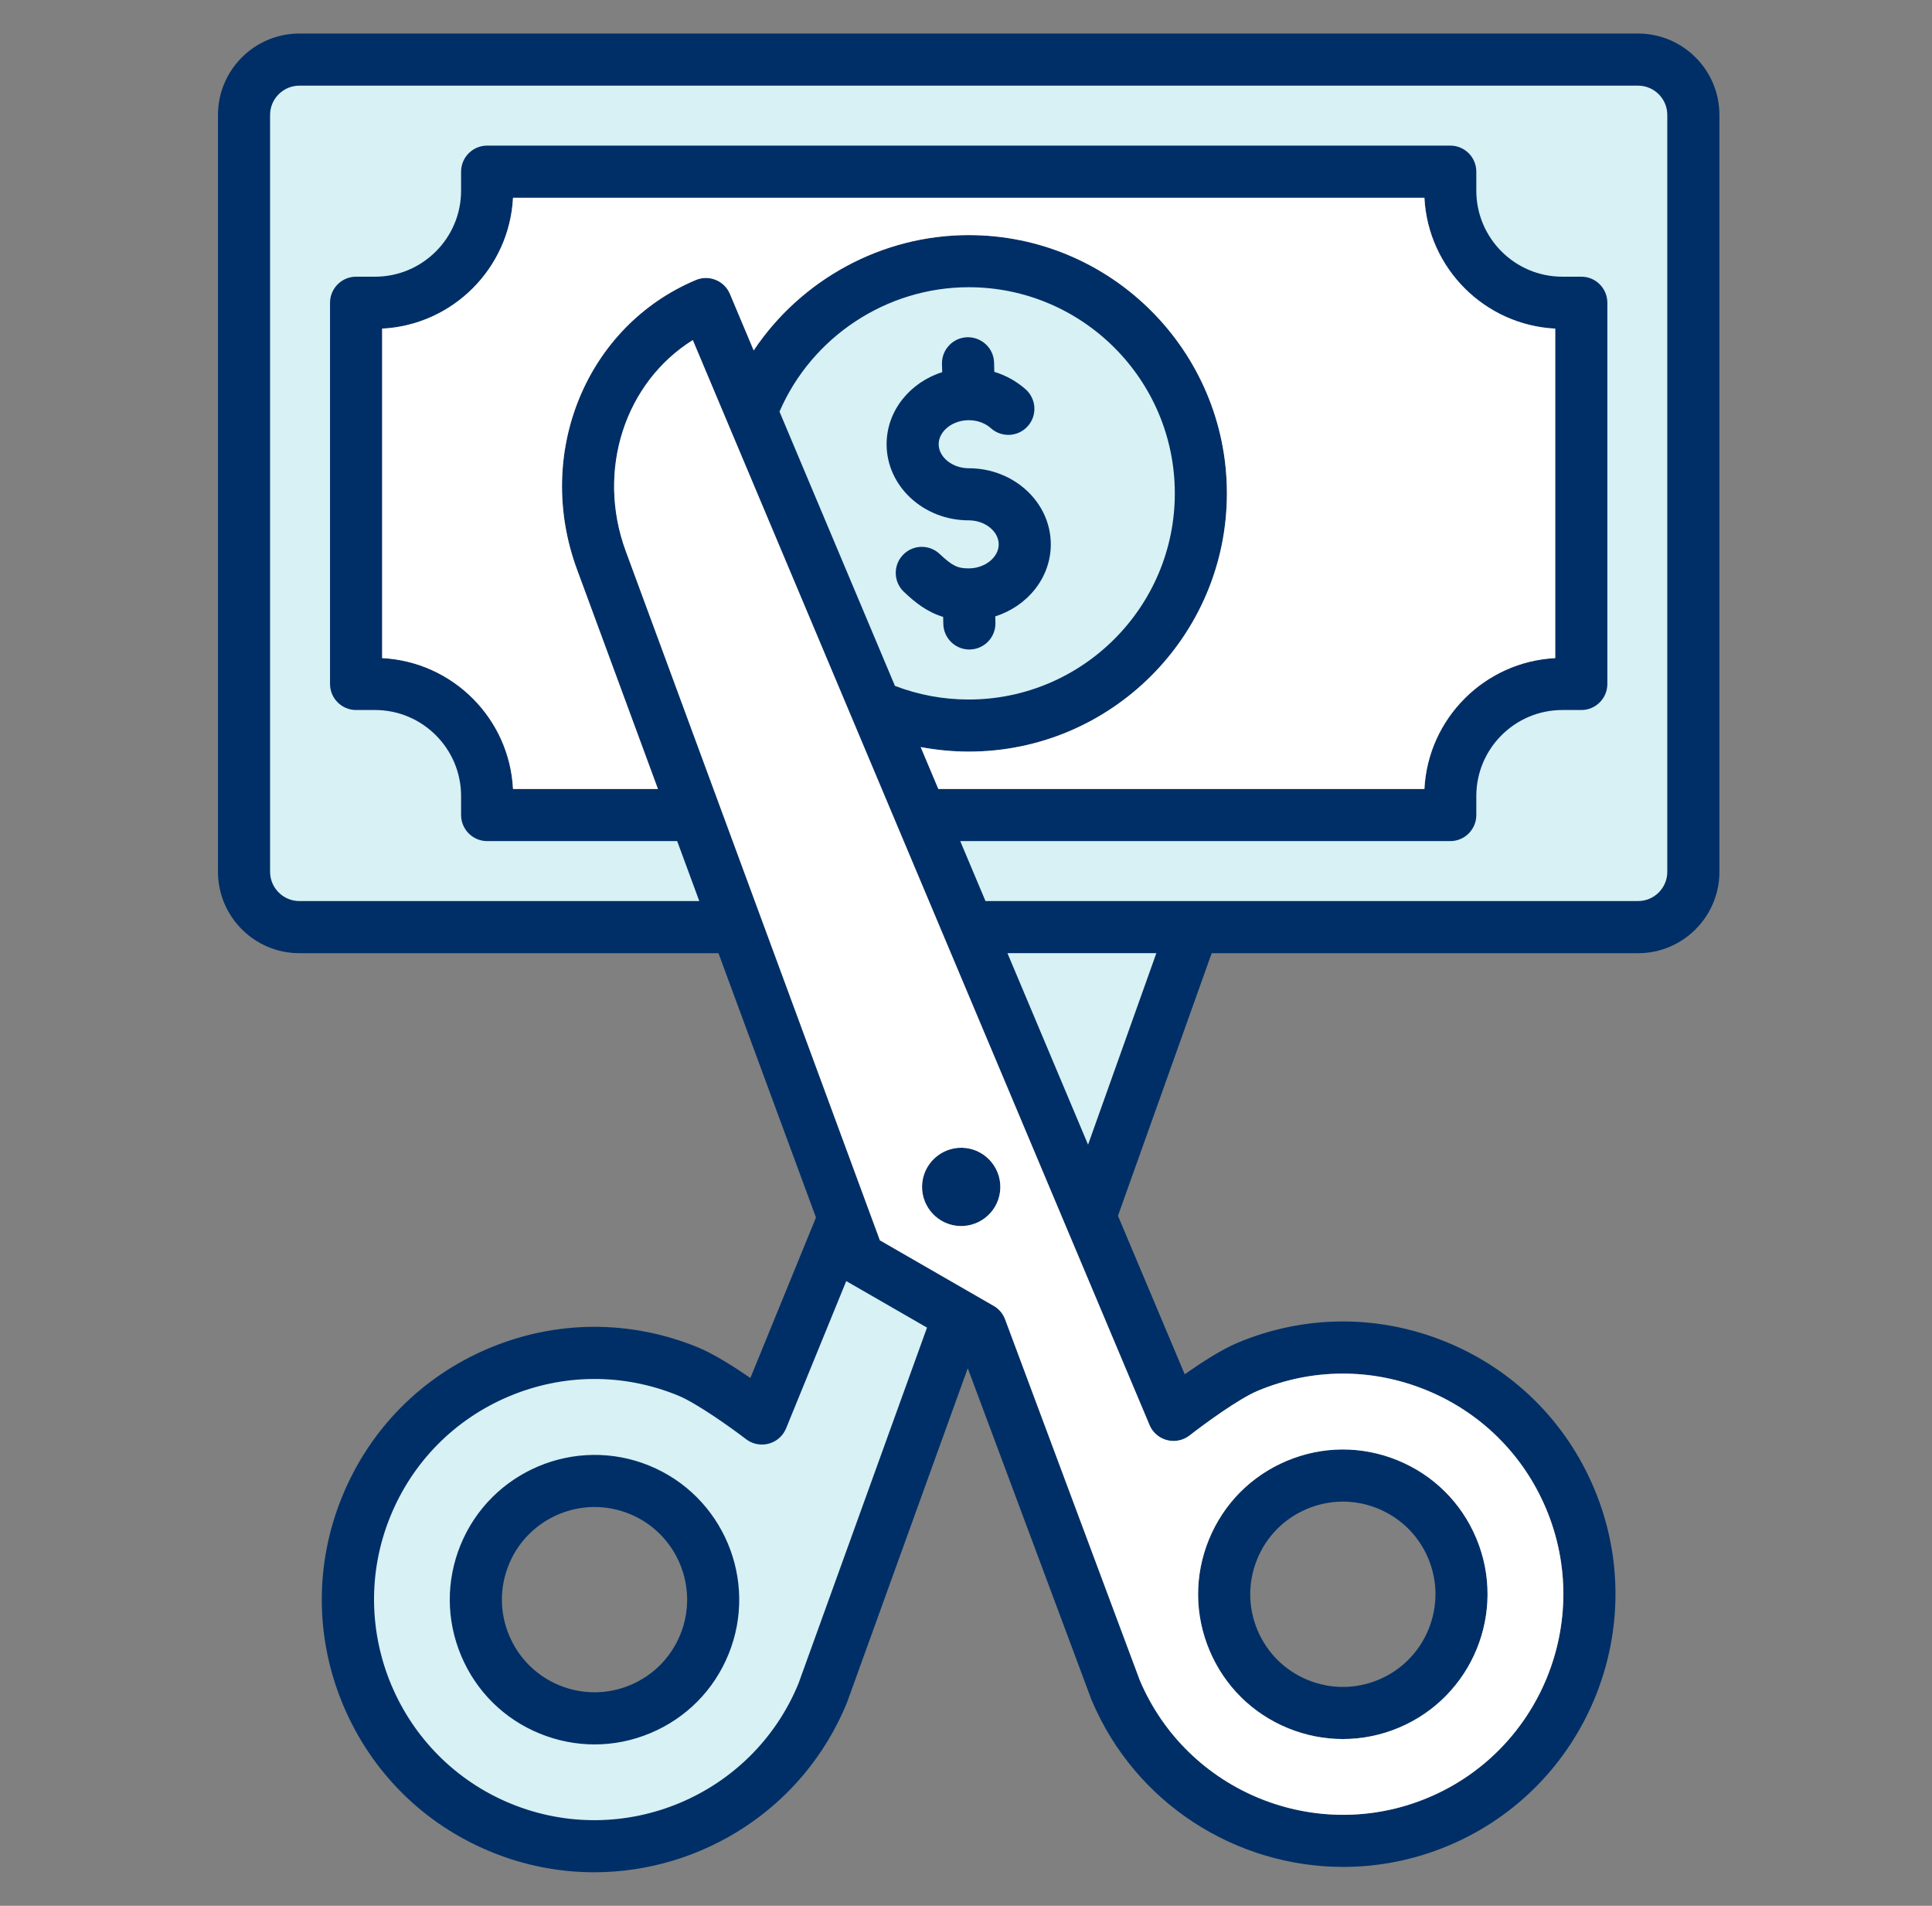
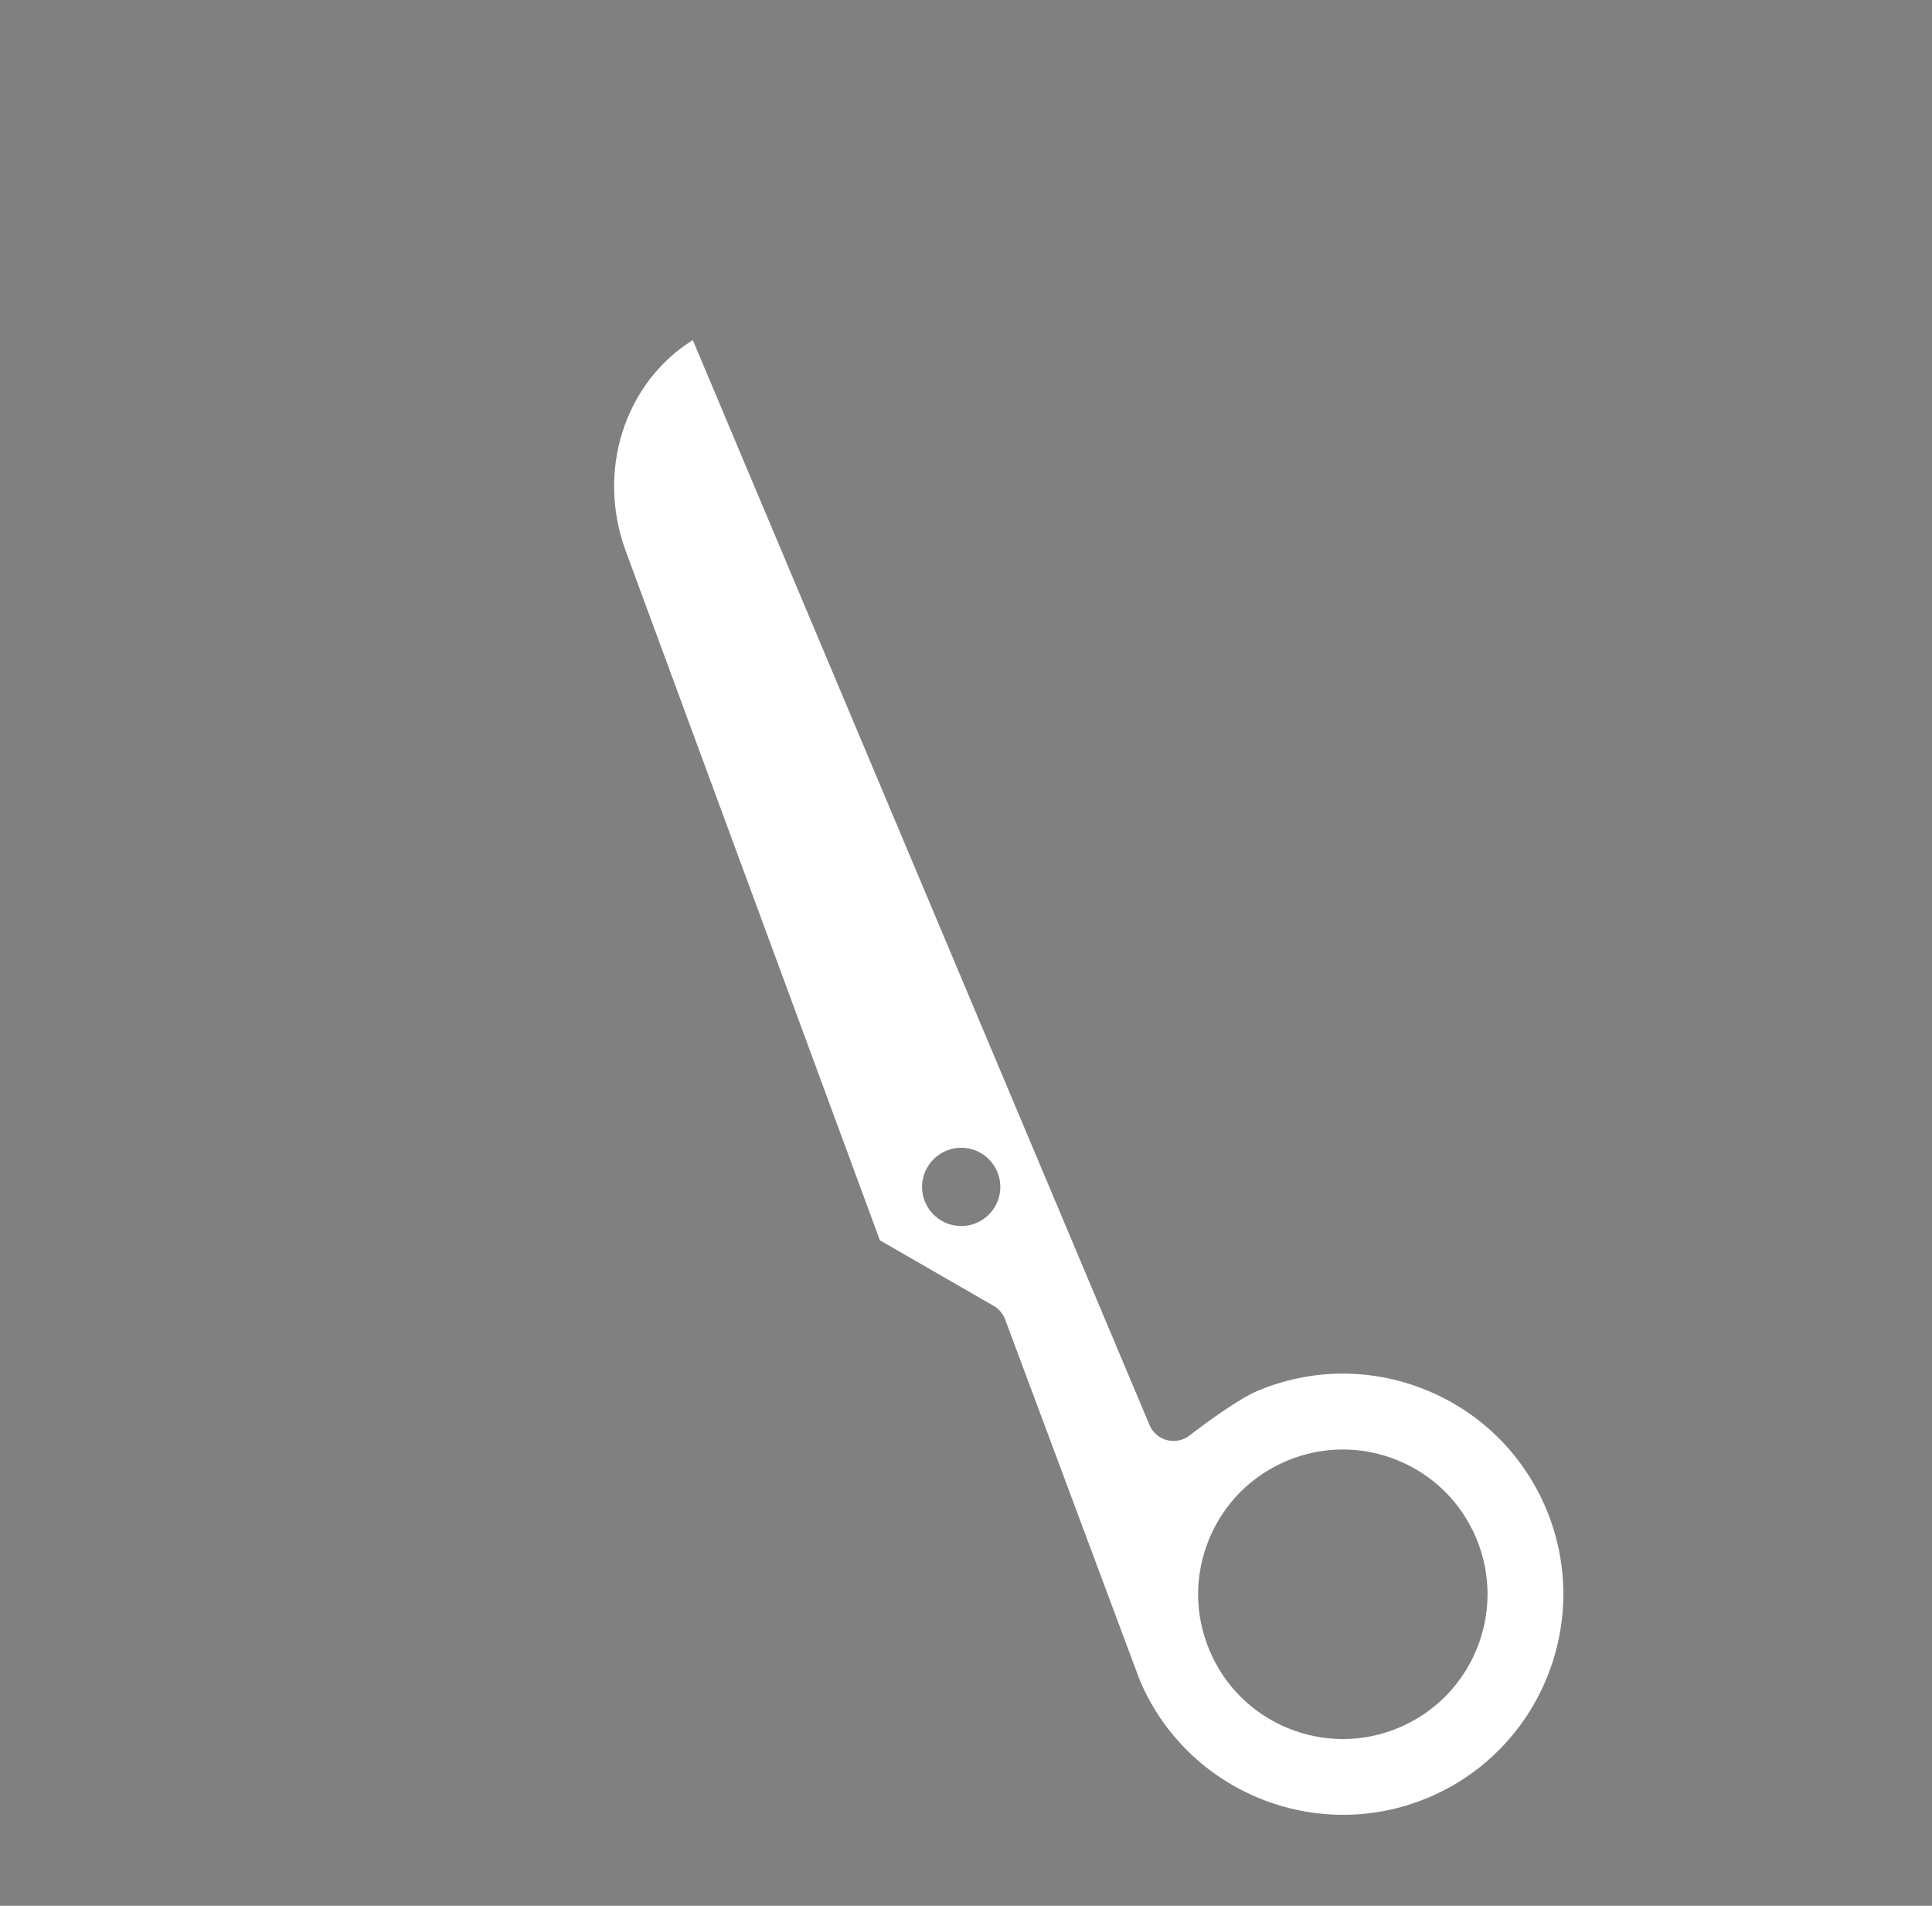
<svg xmlns="http://www.w3.org/2000/svg" width="73" height="72" viewBox="0 0 73 72" fill="none">
  <rect x="0" y="0" width="73" height="72" fill="#808080" stroke="none" />
  <g id="Layer_1">
    <g id="Group">
      <g id="Vector">
-         <path fill-rule="evenodd" clip-rule="evenodd" d="M36.613 24.116L36.615 24.116L36.642 24.115C36.952 24.108 37.198 23.849 37.19 23.54L37.177 22.98L37.479 22.884C38.5 22.56 39.283 21.661 39.283 20.565C39.283 19.128 37.983 18.111 36.602 18.111C35.853 18.111 35.047 17.592 35.047 16.782C35.047 15.972 35.853 15.453 36.602 15.453C37.014 15.453 37.417 15.589 37.726 15.865C37.957 16.071 38.313 16.051 38.52 15.82C38.726 15.588 38.706 15.231 38.475 15.025C38.178 14.76 37.827 14.566 37.447 14.451L37.155 14.362L37.14 13.711C37.133 13.399 36.872 13.155 36.561 13.162C36.253 13.168 36.006 13.428 36.014 13.736L36.032 14.366L35.729 14.462C34.706 14.786 33.922 15.684 33.922 16.782C33.922 18.219 35.223 19.236 36.602 19.236C37.352 19.236 38.158 19.754 38.158 20.565C38.158 21.375 37.351 21.894 36.602 21.894C35.968 21.894 35.667 21.661 35.216 21.235C34.99 21.022 34.635 21.031 34.422 21.257C34.209 21.483 34.217 21.839 34.443 22.053C34.841 22.427 35.229 22.74 35.761 22.902L36.053 22.992L36.065 23.568C36.072 23.867 36.314 24.108 36.613 24.116ZM24.372 55.761C23.129 55.253 21.748 55.263 20.511 55.784C19.273 56.304 18.3 57.283 17.793 58.526C17.284 59.775 17.291 61.145 17.814 62.388C18.336 63.631 19.31 64.596 20.558 65.104C21.164 65.351 21.811 65.481 22.465 65.481C23.138 65.481 23.801 65.344 24.42 65.084C25.663 64.561 26.626 63.587 27.135 62.339C27.643 61.096 27.633 59.715 27.113 58.478C26.593 57.241 25.615 56.268 24.372 55.761ZM36.602 26.849C35.594 26.849 34.605 26.666 33.664 26.306L33.496 26.241L28.994 15.549L29.066 15.383C30.358 12.394 33.343 10.429 36.602 10.429C41.13 10.429 44.812 14.111 44.812 18.639C44.812 23.166 41.129 26.849 36.602 26.849ZM55.36 7.203V6.486C55.36 6.175 55.11 5.923 54.798 5.923H18.407C18.096 5.923 17.844 6.175 17.844 6.486V7.203C17.844 9.227 16.197 10.875 14.173 10.875H13.456C13.145 10.875 12.893 11.127 12.893 11.438V25.84C12.893 26.15 13.146 26.403 13.456 26.403H14.173C16.197 26.403 17.844 28.05 17.844 30.074V30.791C17.844 31.102 18.097 31.354 18.407 31.354H25.881L27.028 34.463H11.311C10.469 34.463 9.783 33.778 9.783 32.936V4.341C9.783 3.5 10.469 2.814 11.311 2.814H61.894C62.736 2.814 63.42 3.499 63.42 4.341V32.936C63.42 33.778 62.736 34.463 61.894 34.463H36.956L35.647 31.354H54.798C55.109 31.354 55.36 31.102 55.36 30.791V30.074C55.36 28.05 57.008 26.402 59.032 26.402H59.749C60.06 26.402 60.312 26.151 60.312 25.84V11.438C60.312 11.126 60.061 10.875 59.749 10.875H59.032C57.008 10.875 55.36 9.227 55.36 7.203ZM35.544 49.967L30.565 63.75L30.562 63.758C29.679 65.909 27.991 67.604 25.848 68.503C23.704 69.401 21.31 69.416 19.157 68.538C17.002 67.658 15.301 65.969 14.399 63.824C13.497 61.679 13.481 59.281 14.36 57.126C15.242 54.962 16.917 53.269 19.071 52.363C21.226 51.456 23.608 51.444 25.772 52.327C26.245 52.521 26.753 52.85 27.179 53.133C27.61 53.419 28.036 53.722 28.447 54.036C28.686 54.219 29.028 54.182 29.221 53.951C29.259 53.906 29.29 53.853 29.312 53.8L31.768 47.791L35.544 49.967ZM37.431 35.589H44.291L41.145 44.408L37.431 35.589Z" fill="#D7F1F4" />
-         <path fill-rule="evenodd" clip-rule="evenodd" d="M34.851 44.656C34.954 43.846 35.694 43.272 36.504 43.373C37.313 43.476 37.887 44.216 37.786 45.026C37.683 45.836 36.944 46.409 36.133 46.308C35.324 46.205 34.75 45.465 34.851 44.656ZM36.627 24.538C36.095 24.538 35.656 24.112 35.643 23.577L35.637 23.306C35.002 23.112 34.557 22.74 34.154 22.36C33.759 21.987 33.74 21.364 34.115 20.968C34.487 20.573 35.11 20.554 35.505 20.929C35.981 21.375 36.175 21.473 36.602 21.473C37.217 21.473 37.736 21.056 37.736 20.565C37.736 20.073 37.217 19.658 36.602 19.658C34.892 19.658 33.5 18.368 33.5 16.782C33.5 15.521 34.38 14.447 35.601 14.06L35.592 13.748C35.58 13.205 36.01 12.754 36.553 12.74C37.097 12.733 37.548 13.158 37.561 13.702L37.569 14.048C38.009 14.181 38.414 14.406 38.755 14.71C39.161 15.073 39.197 15.694 38.834 16.101C38.472 16.506 37.849 16.541 37.444 16.18C37.224 15.982 36.925 15.875 36.602 15.875C35.987 15.875 35.468 16.291 35.468 16.782C35.468 17.274 35.987 17.69 36.602 17.69C38.313 17.69 39.704 18.979 39.704 20.566C39.704 21.825 38.825 22.9 37.606 23.286L37.612 23.53C37.624 24.073 37.194 24.524 36.652 24.537C36.643 24.538 36.635 24.538 36.627 24.538ZM47.501 58.908C47.853 58.043 48.523 57.367 49.384 57.006C50.245 56.643 51.196 56.637 52.061 56.991C52.927 57.345 53.602 58.012 53.965 58.874C54.713 60.653 53.874 62.708 52.096 63.456C51.234 63.818 50.284 63.823 49.419 63.47C48.553 63.117 47.878 62.448 47.514 61.586C47.152 60.725 47.148 59.774 47.501 58.908ZM48.675 65.293C49.341 65.564 50.04 65.7 50.74 65.7C51.459 65.7 52.176 65.557 52.858 65.27C55.637 64.101 56.948 60.891 55.779 58.111C55.214 56.765 54.157 55.72 52.805 55.168C51.454 54.616 49.968 54.625 48.622 55.19C47.274 55.757 46.23 56.813 45.678 58.164C45.126 59.517 45.134 61.003 45.7 62.349C46.266 63.695 47.322 64.741 48.675 65.293ZM62.998 32.936V4.341C62.998 3.733 62.504 3.236 61.894 3.236H11.311C10.702 3.236 10.205 3.733 10.205 4.341V32.936C10.205 33.545 10.702 34.041 11.311 34.041H26.422L25.587 31.776H18.407C17.864 31.776 17.422 31.334 17.422 30.791V30.074C17.422 28.283 15.964 26.824 14.172 26.824H13.455C12.913 26.824 12.47 26.383 12.47 25.84V11.438C12.47 10.893 12.912 10.453 13.455 10.453H14.172C15.964 10.453 17.422 8.995 17.422 7.203V6.486C17.422 5.941 17.864 5.501 18.407 5.501H54.798C55.342 5.501 55.782 5.941 55.782 6.486V7.203C55.782 8.995 57.24 10.453 59.032 10.453H59.749C60.294 10.453 60.733 10.893 60.733 11.438V25.84C60.733 26.383 60.294 26.824 59.749 26.824H59.032C57.24 26.824 55.782 28.283 55.782 30.074V30.791C55.782 31.335 55.342 31.776 54.798 31.776H36.282L37.236 34.041H61.894C62.504 34.041 62.998 33.545 62.998 32.936ZM41.112 43.244L38.066 36.01H43.692L41.112 43.244ZM29.453 15.551L33.815 25.912C34.702 26.252 35.637 26.427 36.602 26.427C40.897 26.427 44.39 22.932 44.39 18.639C44.39 14.344 40.897 10.851 36.602 10.851C33.501 10.851 30.674 12.725 29.453 15.551ZM34.788 28.224L35.455 29.807H53.821C53.956 27.141 56.1 24.998 58.764 24.863V12.415C56.1 12.28 53.956 10.137 53.821 7.471H19.384C19.249 10.137 17.106 12.28 14.439 12.415V24.863C17.106 24.998 19.25 27.141 19.384 29.807H24.86L21.8 21.508C20.182 17.118 22.154 12.319 26.291 10.579C26.792 10.368 27.369 10.603 27.58 11.104L28.478 13.239C30.264 10.568 33.309 8.882 36.602 8.882C41.983 8.882 46.358 13.26 46.358 18.639C46.358 24.017 41.982 28.395 36.602 28.395C35.987 28.395 35.381 28.334 34.788 28.224ZM43.592 54.092C43.526 54.016 43.475 53.93 43.435 53.837L26.177 12.848C23.625 14.442 22.515 17.76 23.646 20.825L33.246 46.858L37.548 49.336C37.747 49.45 37.898 49.63 37.978 49.845L43.066 63.477C44.854 67.7 49.739 69.69 53.969 67.911C58.204 66.13 60.2 61.237 58.42 57.001C57.558 54.95 55.948 53.357 53.888 52.516C51.827 51.674 49.562 51.687 47.51 52.549C46.812 52.843 45.529 53.777 44.95 54.229C44.533 54.554 43.934 54.494 43.592 54.092ZM30.172 63.598C28.431 67.841 23.565 69.881 19.317 68.147C15.063 66.411 13.015 61.539 14.75 57.285C15.591 55.224 17.185 53.615 19.235 52.752C21.287 51.89 23.552 51.877 25.612 52.718C26.314 53.004 27.606 53.924 28.191 54.372C28.609 54.691 29.206 54.626 29.544 54.223C29.609 54.145 29.662 54.057 29.702 53.962L31.975 48.398L35.027 50.156L30.172 63.598ZM61.894 1.267H11.311C9.616 1.267 8.236 2.647 8.236 4.341V32.936C8.236 34.631 9.616 36.011 11.311 36.011H27.147L30.831 45.996L28.353 52.058C27.73 51.631 26.955 51.14 26.356 50.896C23.808 49.856 21.009 49.87 18.472 50.937C15.936 52.003 13.967 53.993 12.928 56.541C11.887 59.088 11.903 61.888 12.969 64.425C14.036 66.962 16.026 68.931 18.572 69.969C19.844 70.488 21.157 70.733 22.451 70.733C26.515 70.733 30.374 68.313 32.002 64.325C32.007 64.312 32.012 64.3 32.016 64.287L36.567 51.691L41.229 64.184C41.234 64.197 41.239 64.21 41.244 64.222C42.899 68.158 46.728 70.531 50.753 70.531C52.082 70.531 53.432 70.272 54.732 69.726C59.968 67.525 62.436 61.474 60.236 56.238C59.17 53.702 57.178 51.732 54.632 50.693C52.084 49.654 49.284 49.667 46.748 50.735C46.151 50.986 45.381 51.485 44.764 51.919L42.242 45.932L45.783 36.011H61.894C63.588 36.011 64.968 34.631 64.968 32.936V4.341C64.968 2.647 63.588 1.267 61.894 1.267ZM25.704 61.754C25.35 62.619 24.683 63.295 23.82 63.659C22.959 64.02 22.008 64.025 21.143 63.673C20.278 63.319 19.602 62.65 19.239 61.788C18.877 60.928 18.872 59.977 19.225 59.111C19.778 57.756 21.088 56.934 22.469 56.934C22.908 56.934 23.355 57.017 23.787 57.194C25.573 57.922 26.433 59.968 25.704 61.754ZM24.531 55.37C27.321 56.509 28.666 59.707 27.526 62.498C26.975 63.85 25.93 64.907 24.584 65.472C23.902 65.76 23.184 65.903 22.465 65.903C21.766 65.903 21.066 65.766 20.399 65.495C19.046 64.944 17.99 63.898 17.425 62.552C16.858 61.206 16.851 59.719 17.402 58.367C18.542 55.577 21.739 54.231 24.531 55.37Z" fill="#002F67" />
-         <path d="M34.788 28.224L35.455 29.807H53.821C53.956 27.141 56.1 24.998 58.764 24.863V12.415C56.1 12.28 53.956 10.137 53.821 7.471H19.384C19.249 10.137 17.106 12.28 14.439 12.415V24.863C17.106 24.998 19.25 27.141 19.384 29.807H24.86L21.8 21.508C20.182 17.118 22.154 12.319 26.291 10.579C26.792 10.368 27.369 10.603 27.58 11.104L28.478 13.239C30.264 10.568 33.309 8.882 36.602 8.882C41.983 8.882 46.358 13.26 46.358 18.639C46.358 24.017 41.982 28.395 36.602 28.395C35.987 28.395 35.381 28.334 34.788 28.224Z" fill="white" />
        <path fill-rule="evenodd" clip-rule="evenodd" d="M43.592 54.092C43.526 54.016 43.475 53.93 43.435 53.837L26.177 12.848C23.625 14.442 22.515 17.76 23.646 20.825L33.246 46.858L37.548 49.336C37.747 49.45 37.898 49.63 37.978 49.845L43.066 63.477C44.854 67.7 49.739 69.69 53.969 67.911C58.204 66.13 60.2 61.237 58.42 57.001C57.558 54.95 55.948 53.357 53.888 52.516C51.827 51.674 49.562 51.687 47.51 52.549C46.812 52.843 45.529 53.777 44.95 54.229C44.533 54.554 43.934 54.494 43.592 54.092ZM36.504 43.373C35.694 43.272 34.954 43.846 34.851 44.656C34.75 45.465 35.324 46.205 36.133 46.308C36.944 46.409 37.683 45.836 37.786 45.026C37.887 44.216 37.313 43.476 36.504 43.373ZM50.74 65.7C50.04 65.7 49.341 65.564 48.675 65.293C47.322 64.741 46.266 63.695 45.7 62.349C45.134 61.003 45.126 59.517 45.678 58.164C46.23 56.813 47.274 55.757 48.622 55.19C49.968 54.625 51.454 54.616 52.805 55.168C54.157 55.72 55.214 56.765 55.779 58.111C56.948 60.891 55.637 64.101 52.858 65.27C52.176 65.557 51.459 65.7 50.74 65.7Z" fill="white" />
      </g>
    </g>
  </g>
</svg>